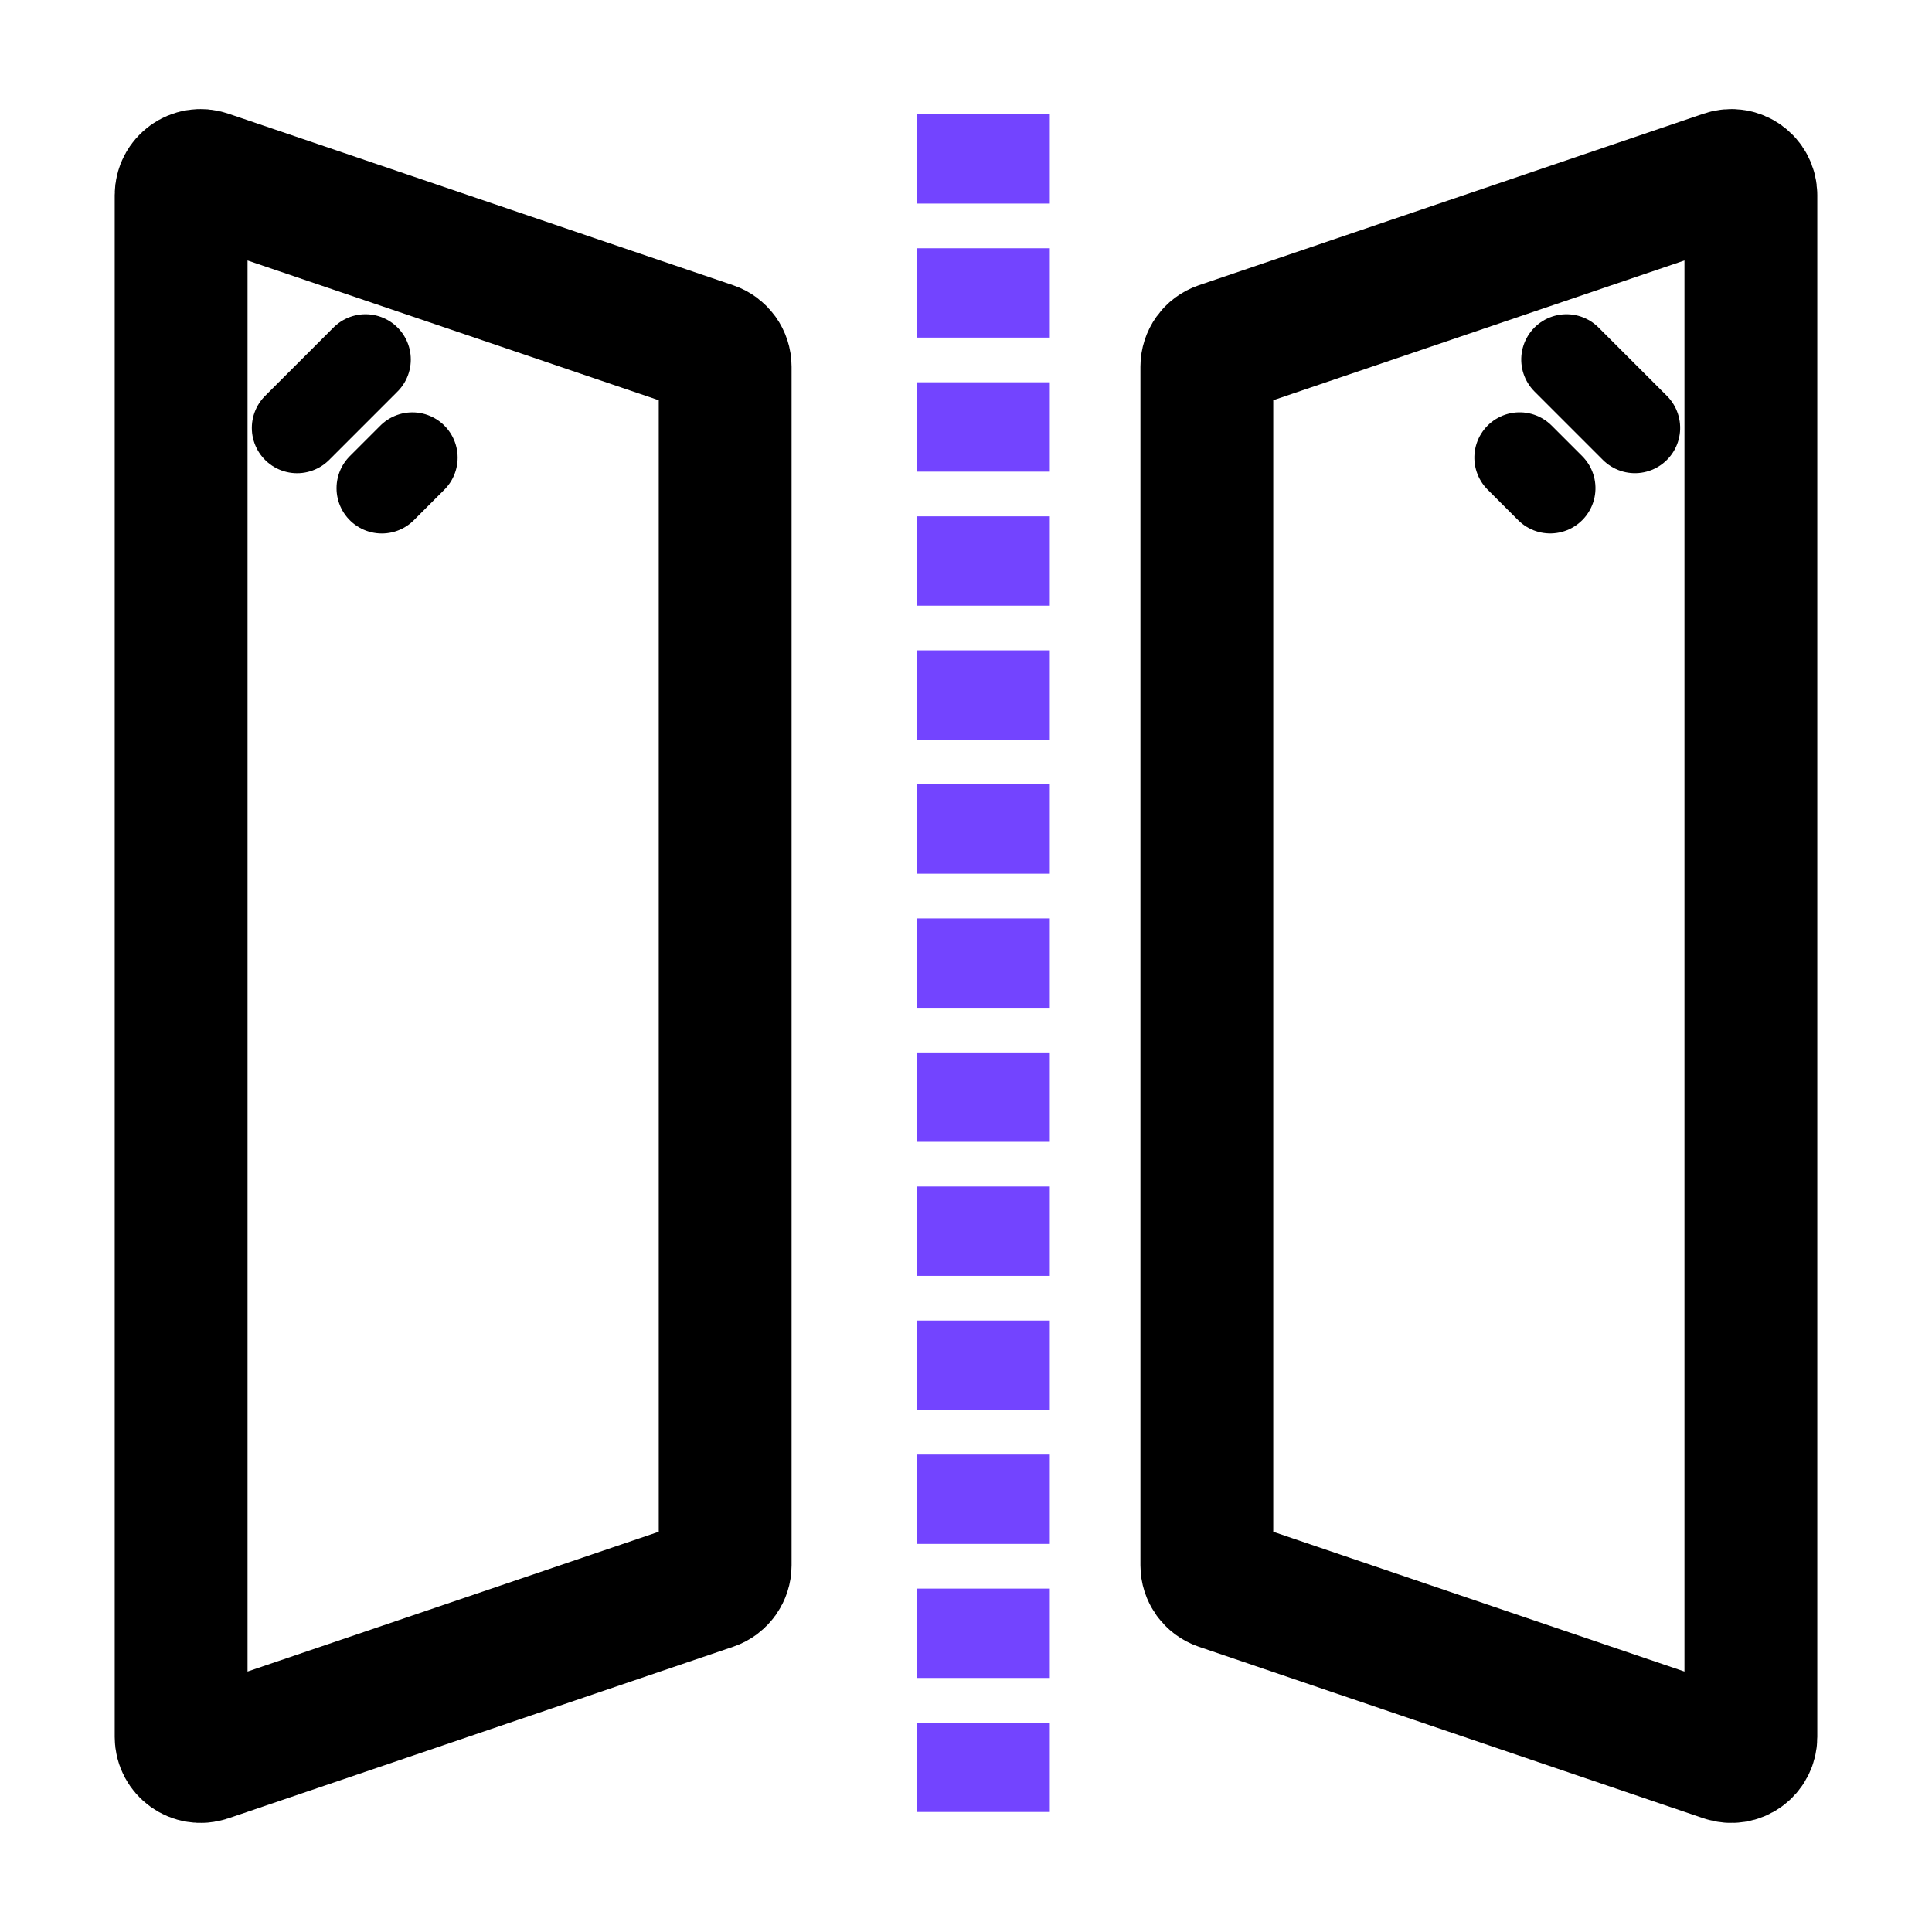
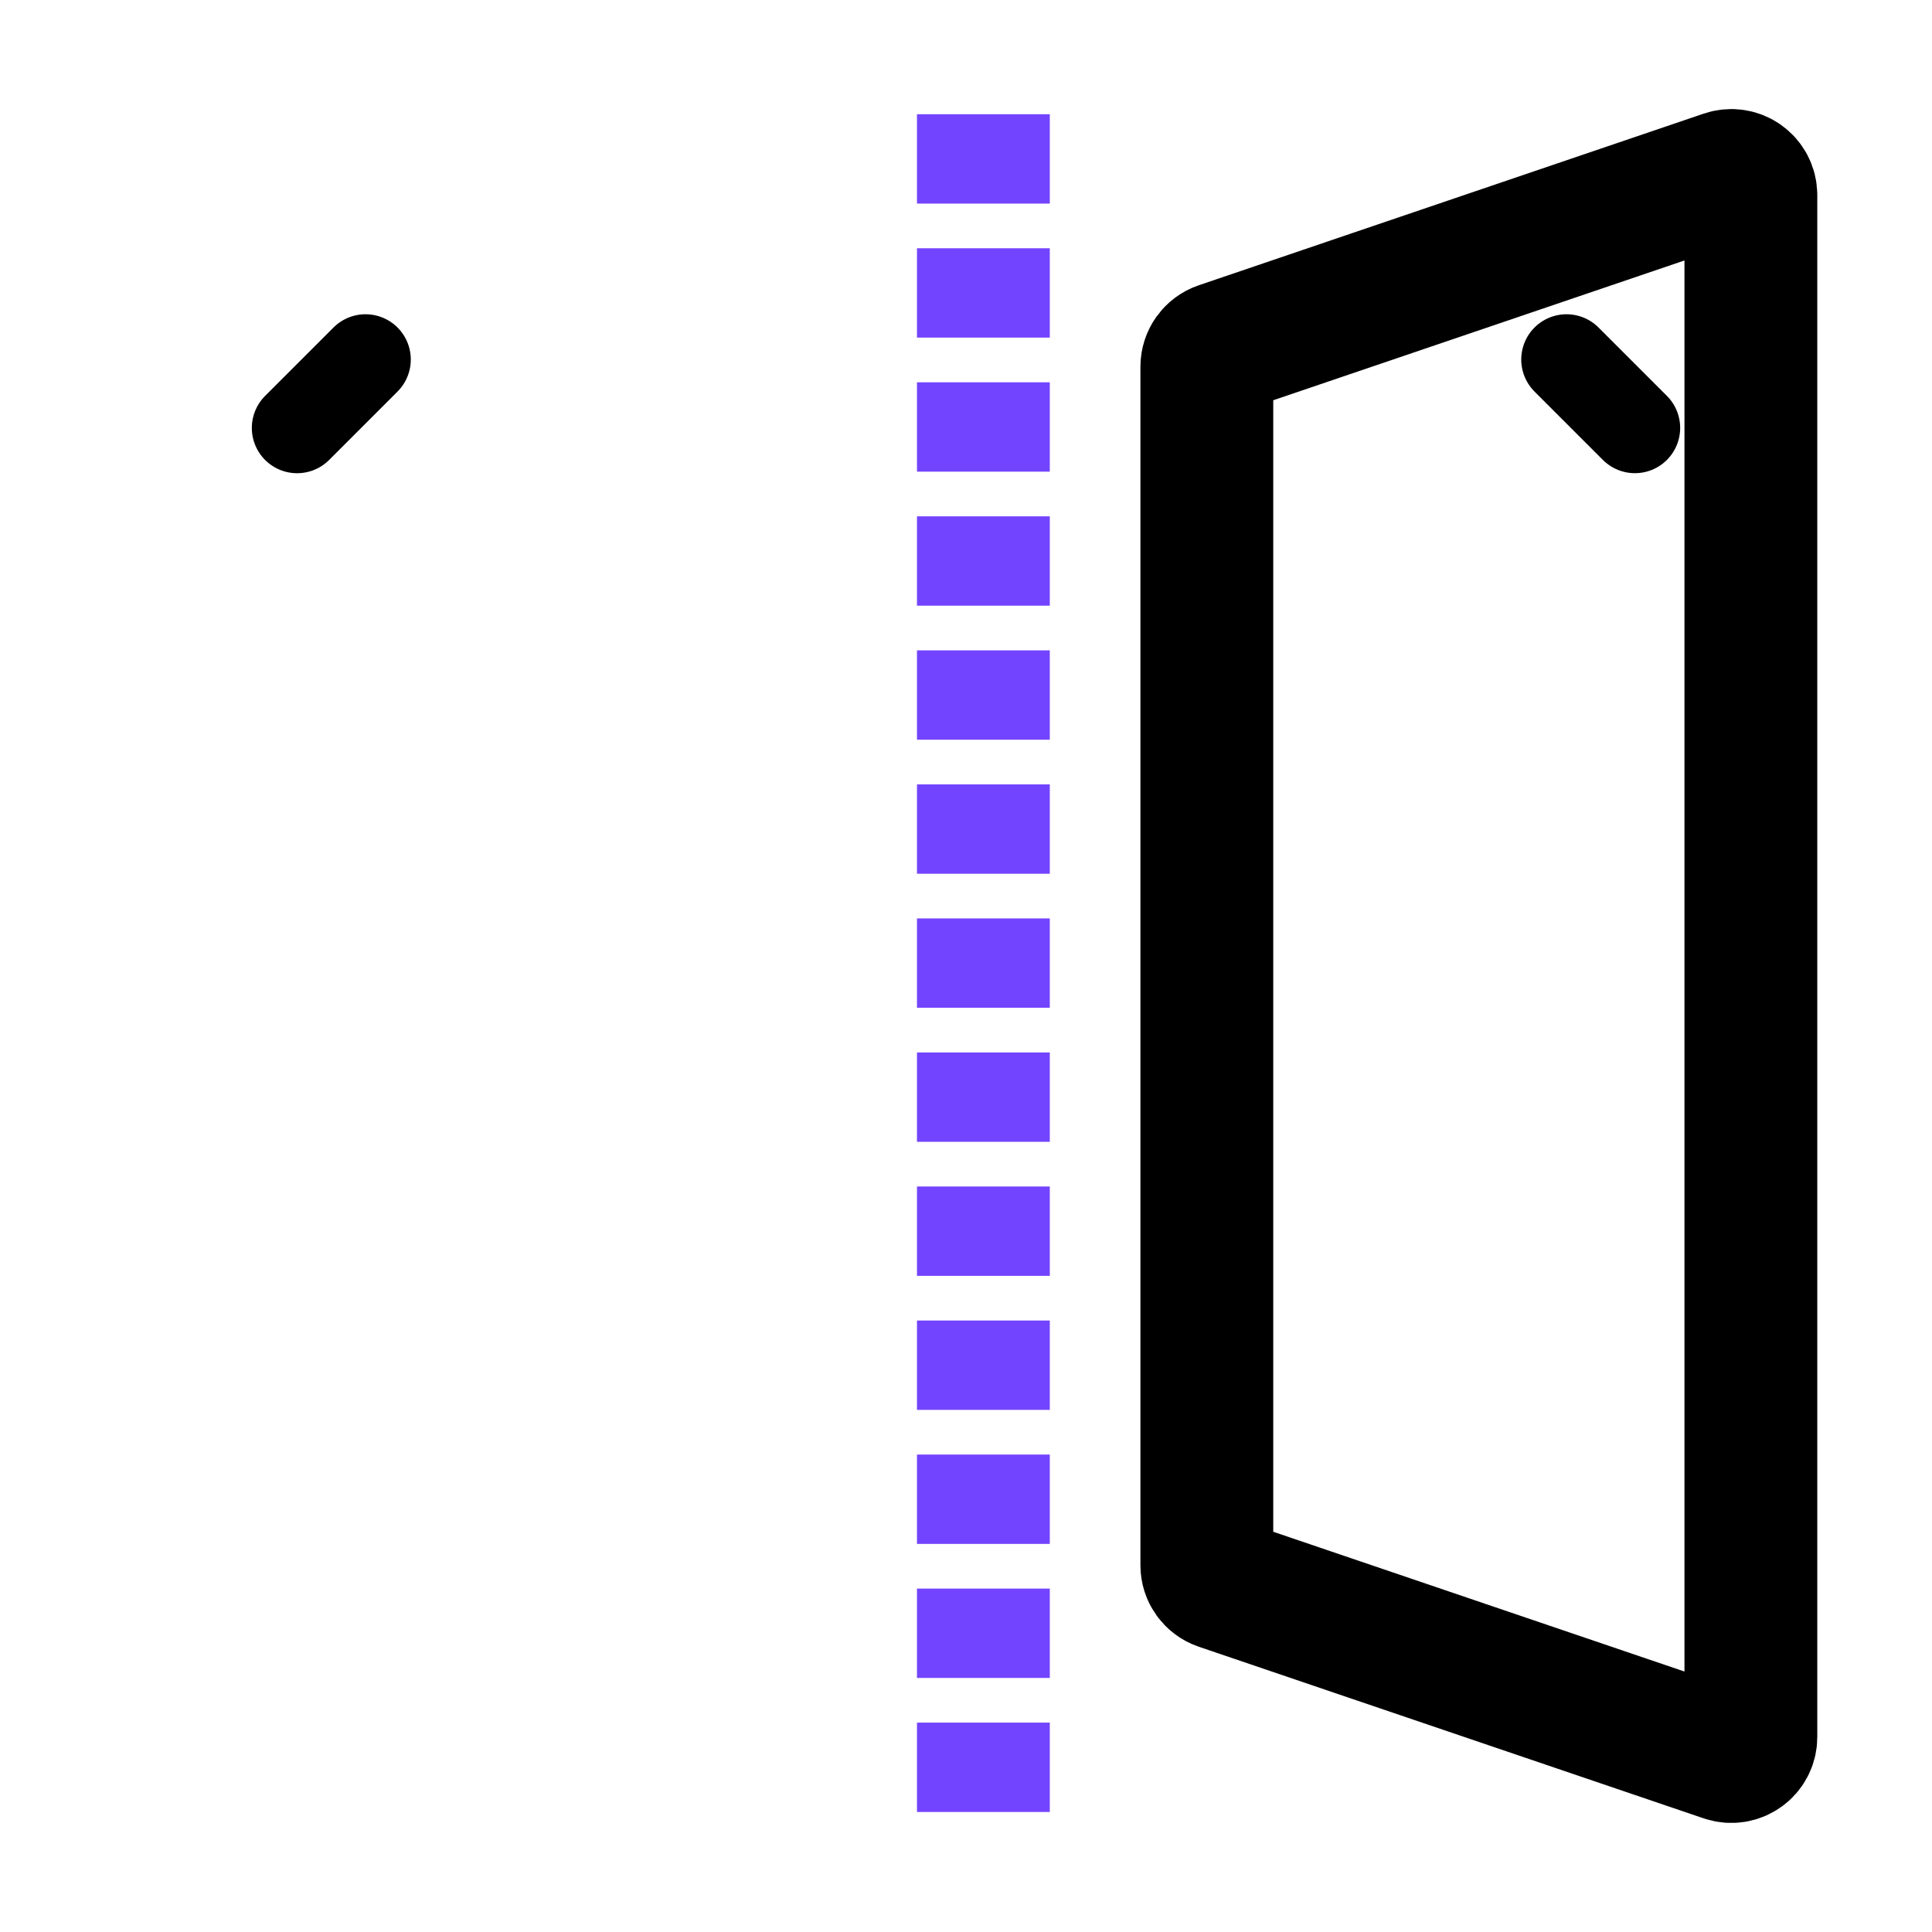
<svg xmlns="http://www.w3.org/2000/svg" width="32" height="32" viewBox="0 0 32 32" fill="none">
-   <path d="M3 3.231C3 3.009 3.218 2.852 3.428 2.924L11.792 5.767C11.923 5.812 12.011 5.935 12.011 6.074V25.926C12.011 26.065 11.923 26.188 11.792 26.233L3.428 29.076C3.218 29.147 3 28.991 3 28.769V3.231Z" stroke="black" stroke-width="2.2" />
  <line x1="4.921" y1="7.088" x2="6.054" y2="5.955" stroke="black" stroke-width="1.5" stroke-linecap="round" />
-   <line x1="6.324" y1="8.086" x2="6.83" y2="7.58" stroke="black" stroke-width="1.5" stroke-linecap="round" />
  <path d="M29 3.231C29 3.009 28.782 2.852 28.572 2.924L20.208 5.767C20.077 5.812 19.989 5.935 19.989 6.074V25.926C19.989 26.065 20.077 26.188 20.208 26.233L28.572 29.076C28.782 29.147 29 28.991 29 28.769V3.231Z" stroke="black" stroke-width="2.2" />
  <line x1="0.75" y1="-0.75" x2="2.352" y2="-0.75" transform="matrix(-0.707 -0.707 -0.707 0.707 27.079 8.148)" stroke="black" stroke-width="1.5" stroke-linecap="round" />
-   <line x1="0.75" y1="-0.75" x2="1.466" y2="-0.75" transform="matrix(-0.707 -0.707 -0.707 0.707 25.676 9.146)" stroke="black" stroke-width="1.5" stroke-linecap="round" />
  <line x1="16.288" y1="1.892" x2="16.288" y2="30.108" stroke="#7344FF" stroke-width="2.2" stroke-dasharray="1.48 0.74" />
</svg>